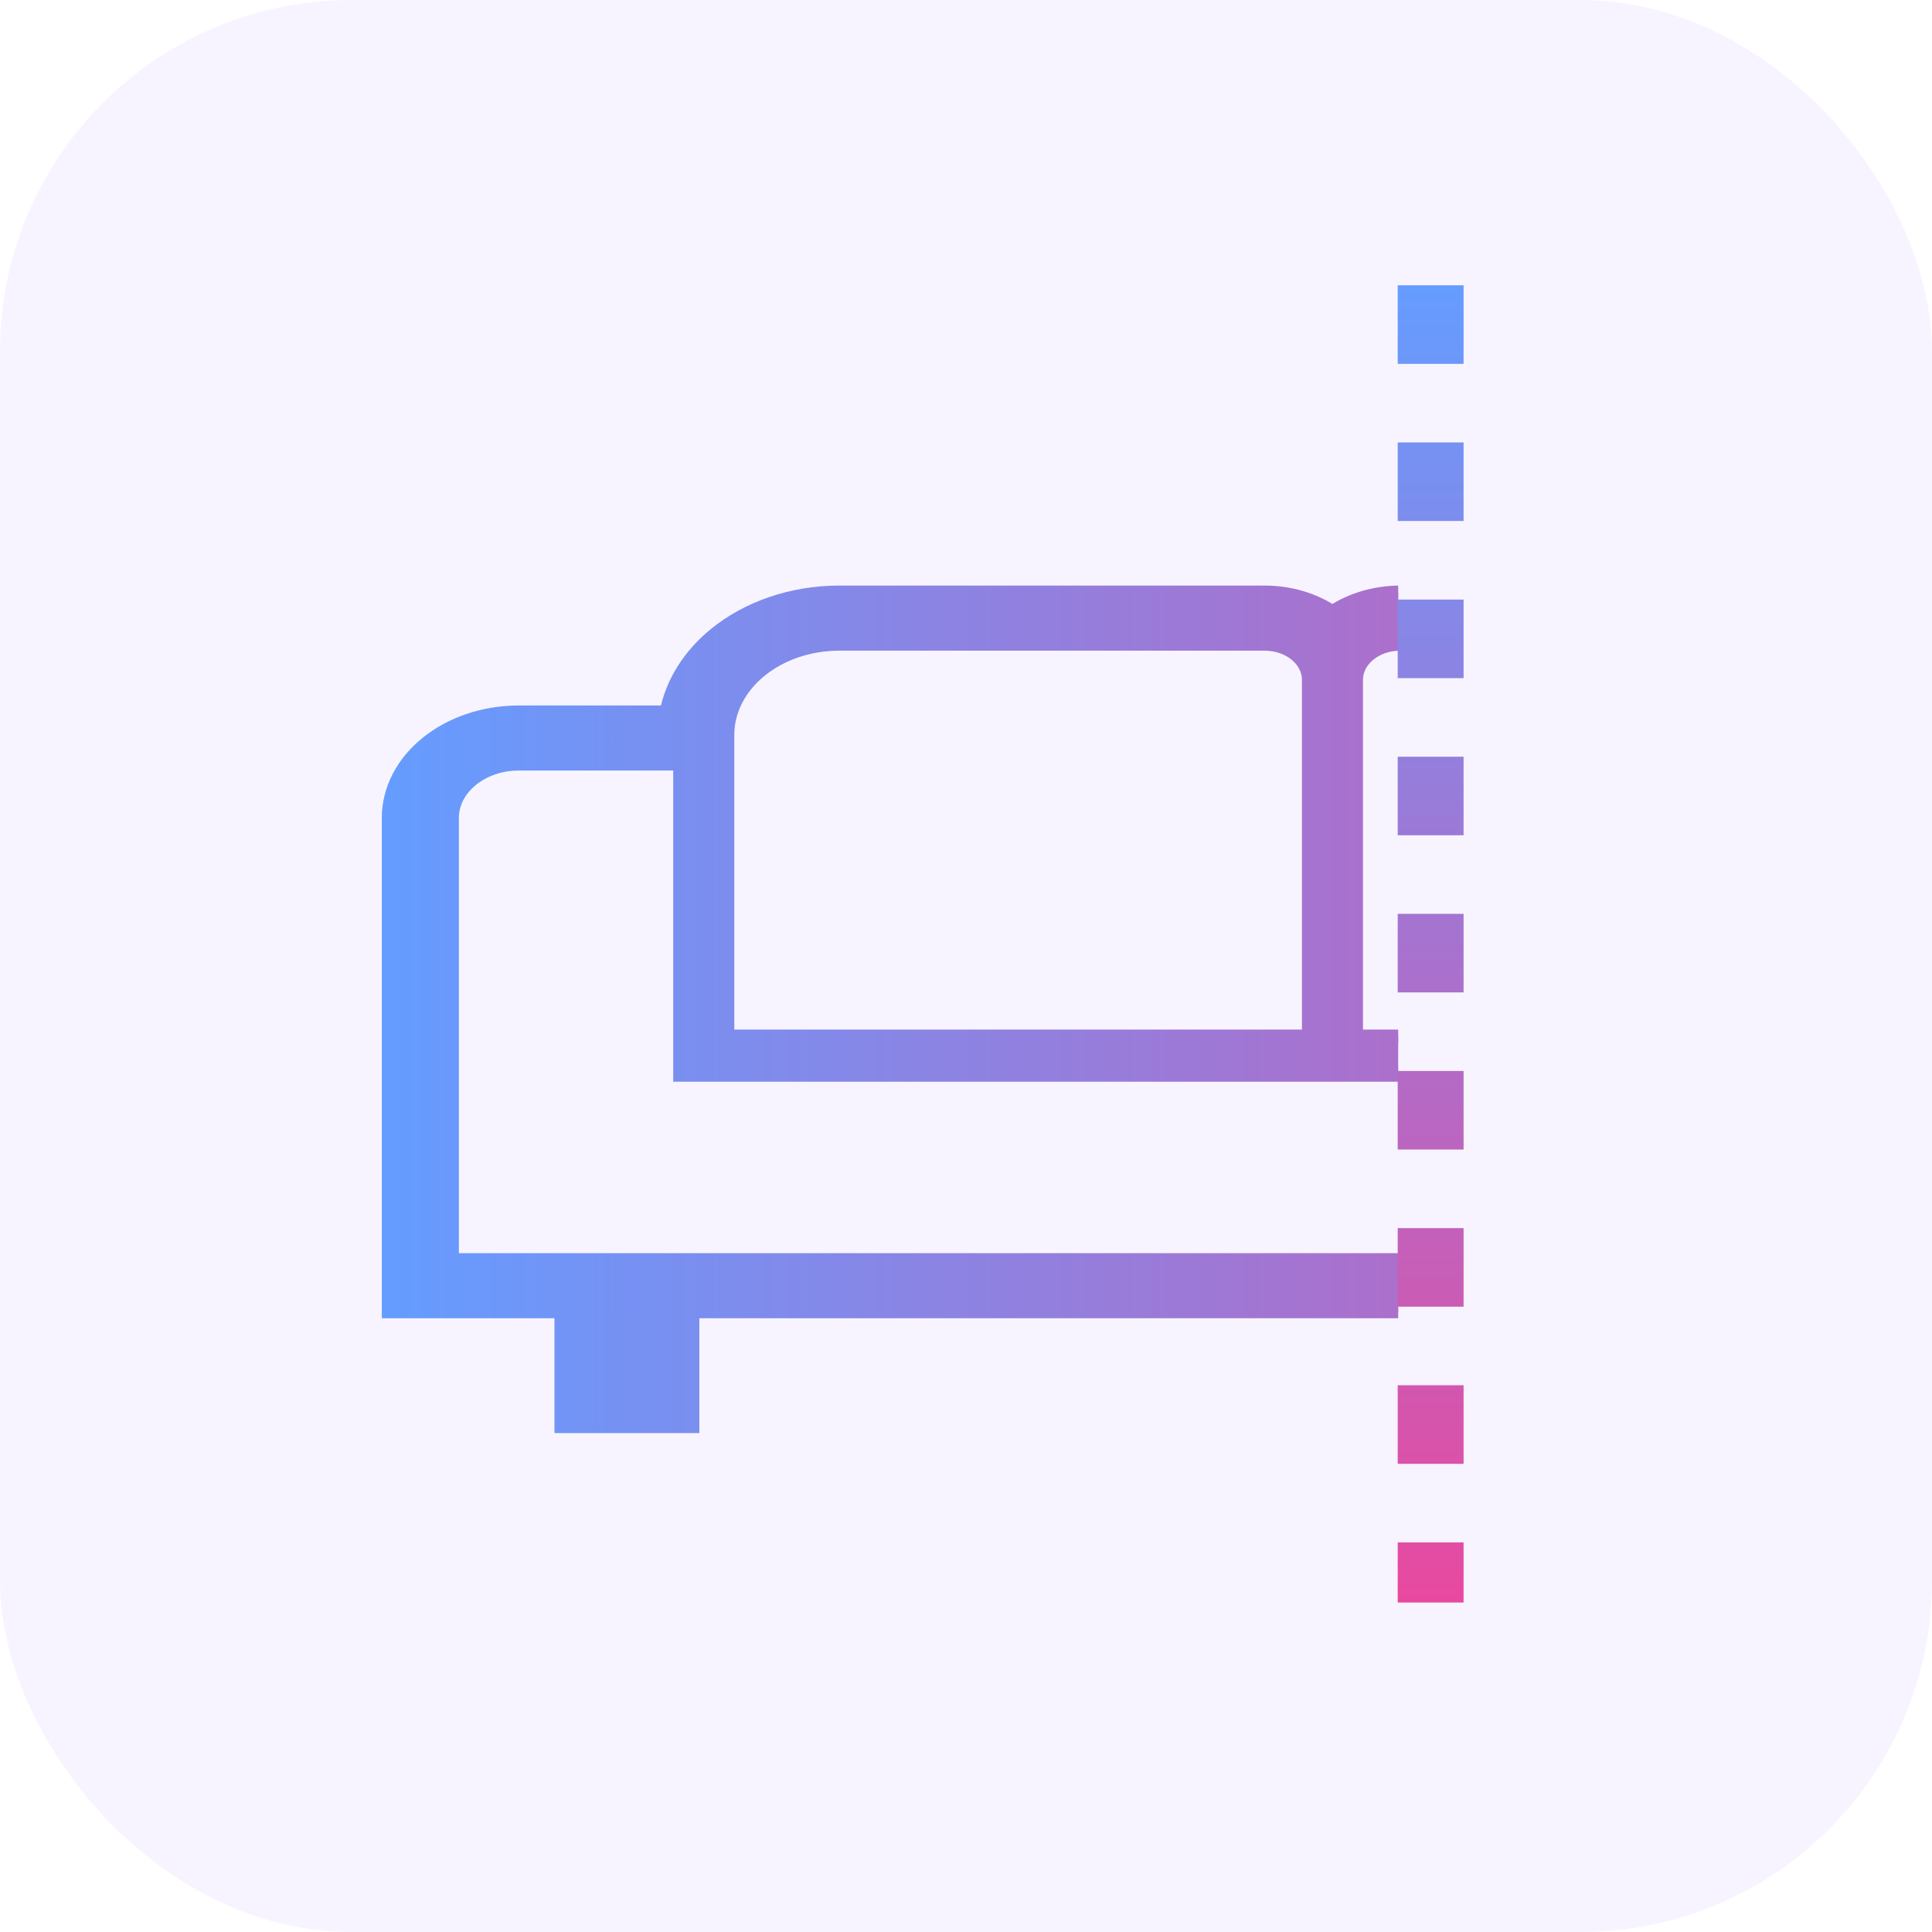
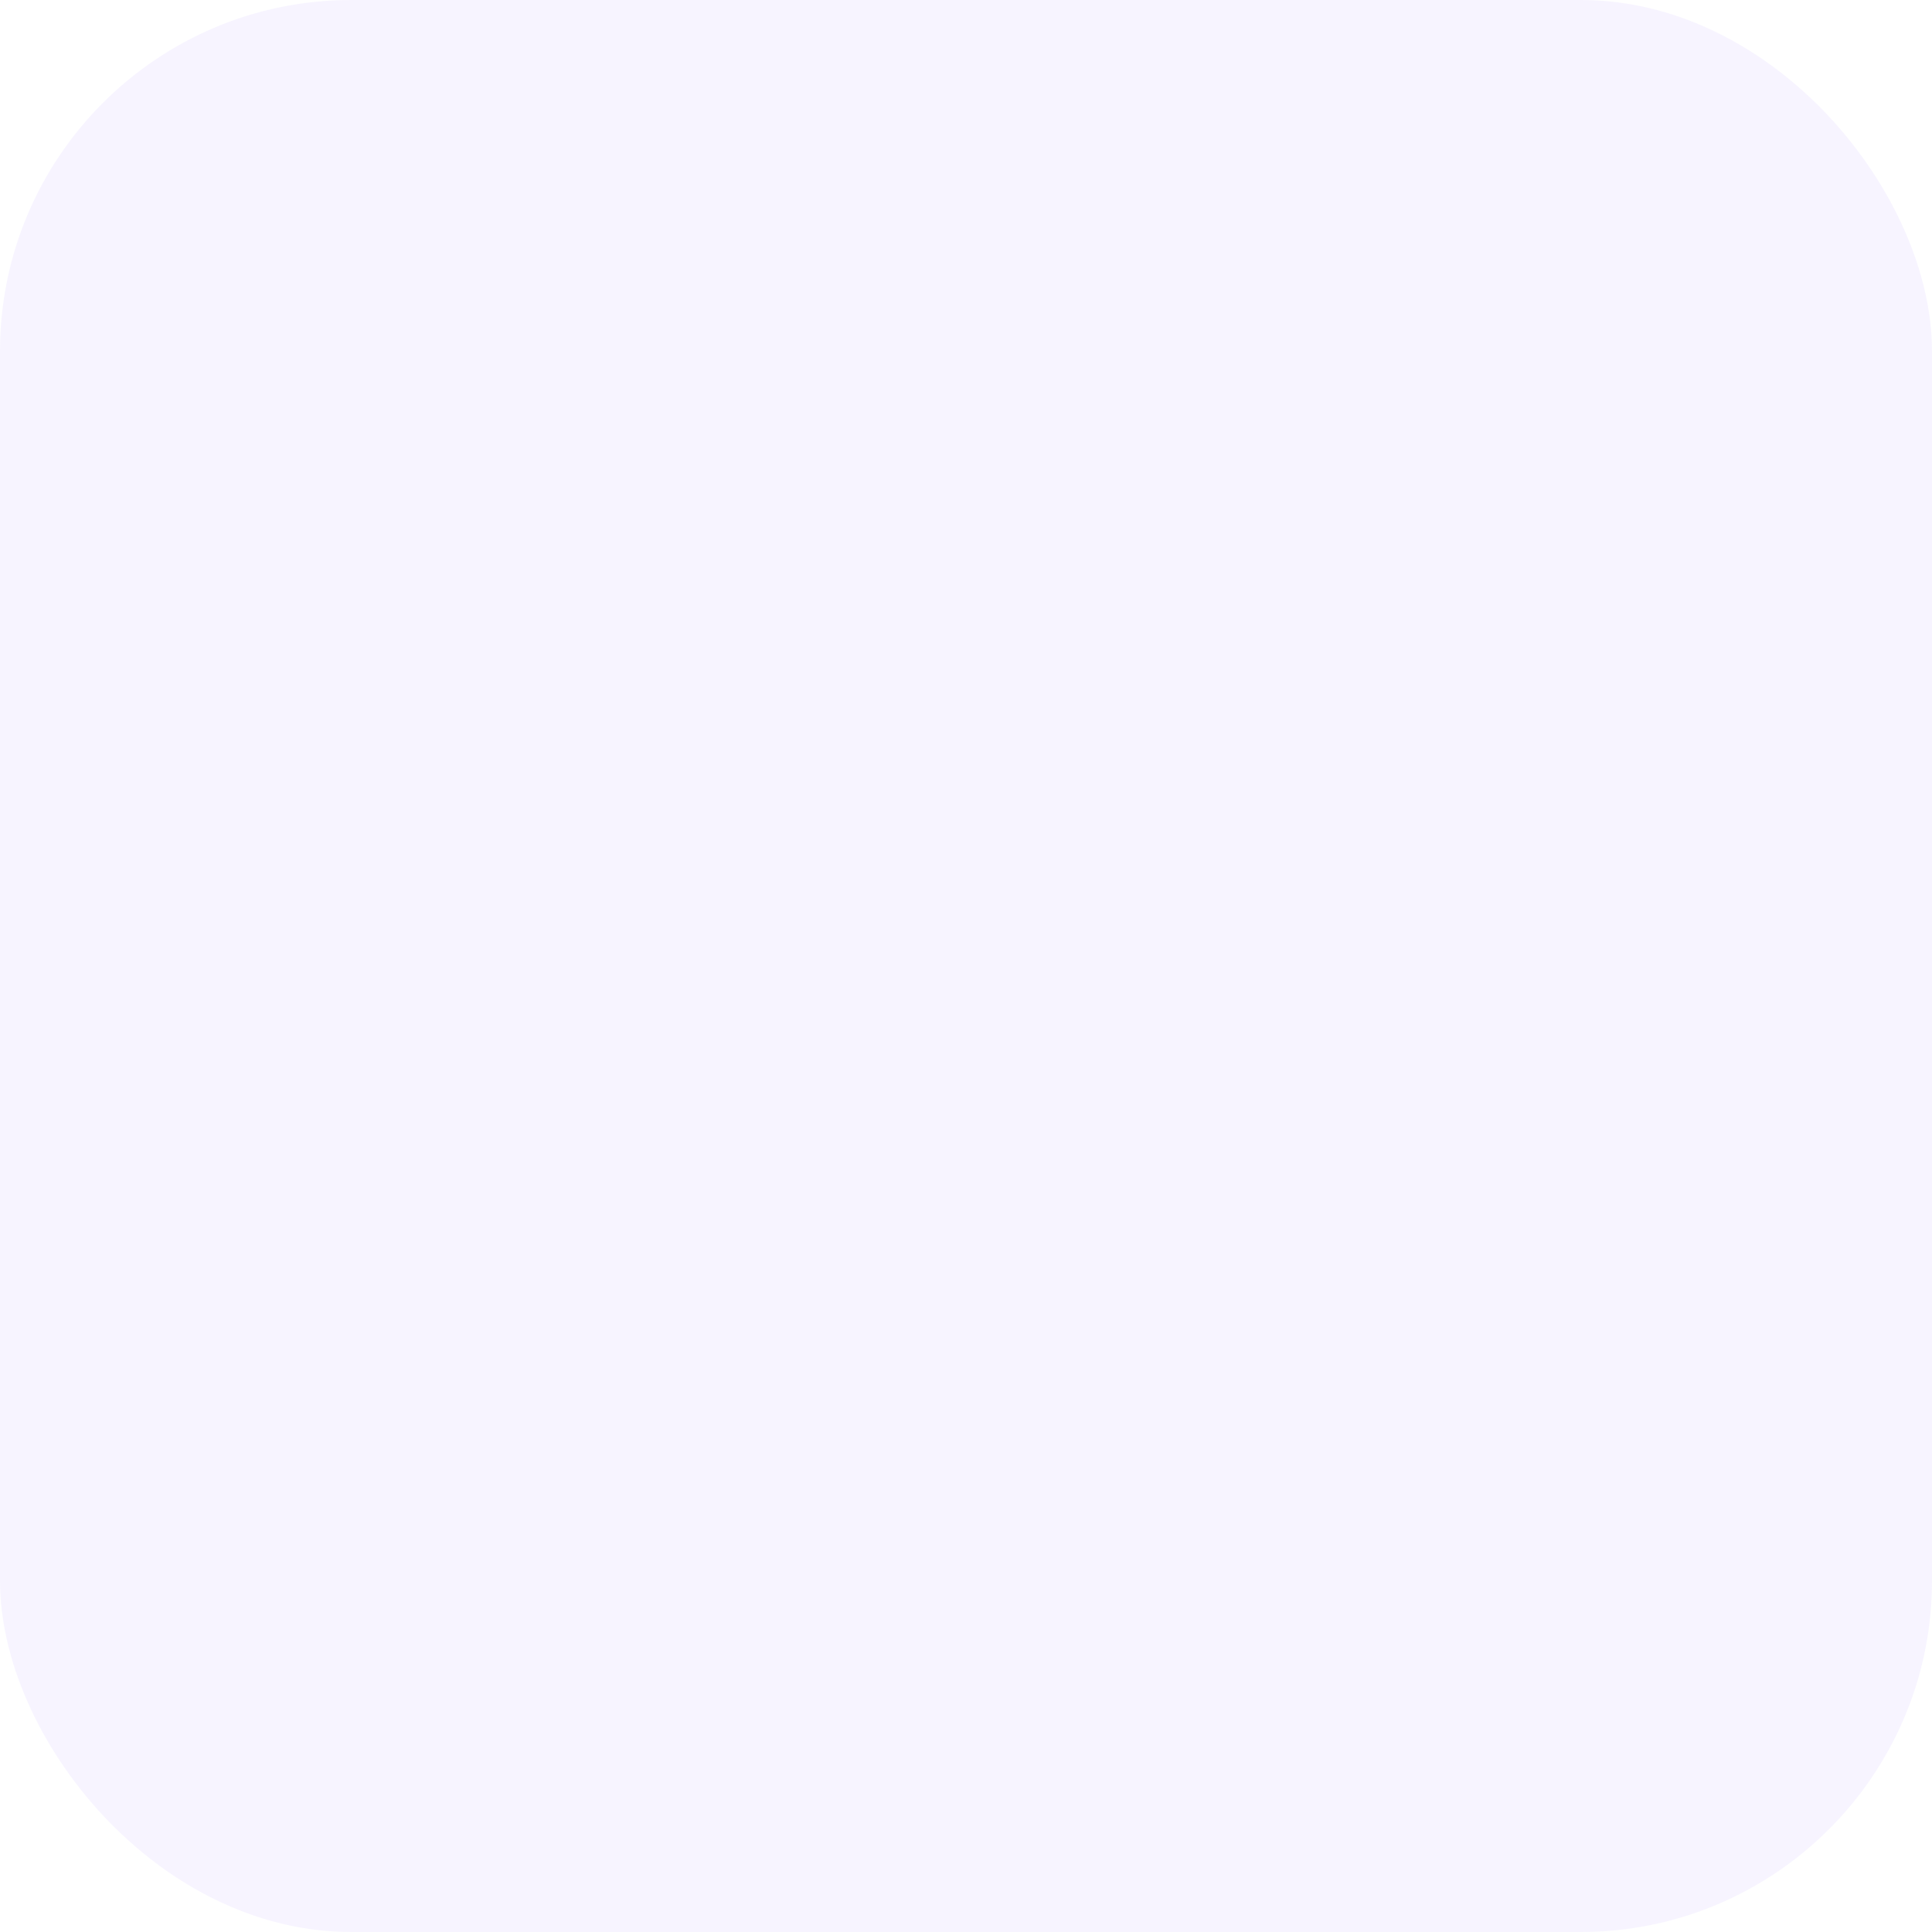
<svg xmlns="http://www.w3.org/2000/svg" width="30" height="30" viewBox="0 0 30 30" fill="none">
  <rect width="30" height="30" rx="5.455" fill="#7546FF" fill-opacity="0.06" />
  <g clip-path="url(#clip0_1404_11470)">
    <g clip-path="url(#clip1_1404_11470)">
      <path d="M34.756 11.539C34.391 11.242 33.882 11.057 33.324 11.057H31.035C30.942 10.588 30.67 10.165 30.273 9.844C29.781 9.444 29.096 9.195 28.344 9.195H21.745C21.346 9.195 20.977 9.31 20.69 9.499C20.403 9.31 20.034 9.195 19.636 9.195H13.036C12.284 9.195 11.599 9.444 11.107 9.844C10.711 10.165 10.438 10.588 10.346 11.057H8.057C7.498 11.057 6.989 11.242 6.624 11.539C6.259 11.835 6.031 12.248 6.031 12.702V20.367H8.712V22.15H10.757V20.367H30.003V22.15H32.049V20.367H35.349V19.864V12.702C35.349 12.248 35.122 11.835 34.756 11.539ZM21.062 10.555C21.062 10.401 21.138 10.264 21.262 10.163C21.387 10.062 21.555 10.001 21.745 10.001H28.344C28.825 10.001 29.256 10.158 29.572 10.414C29.887 10.67 30.08 11.02 30.081 11.411V16.09H21.062V10.555ZM11.3 11.411C11.3 11.02 11.494 10.67 11.808 10.414C12.124 10.158 12.556 10.001 13.036 10.001H19.636C19.825 10.001 19.994 10.062 20.119 10.163C20.242 10.264 20.318 10.401 20.319 10.555V16.09H11.3V11.411ZM34.357 19.562L7.023 19.562V19.562V12.702C7.023 12.469 7.138 12.261 7.326 12.109C7.514 11.956 7.77 11.863 8.057 11.862H10.556V16.694H20.69H30.824V11.862H33.324C33.611 11.863 33.866 11.956 34.055 12.109C34.242 12.261 34.357 12.469 34.357 12.702V19.562Z" fill="url(#paint0_linear_1404_11470)" stroke="url(#paint1_linear_1404_11470)" stroke-width="0.205" />
    </g>
-     <line x1="22.215" y1="4.43" x2="22.215" y2="24.884" stroke="url(#paint2_linear_1404_11470)" stroke-width="1.023" stroke-dasharray="1.22 1.22" />
  </g>
  <defs>
    <linearGradient id="paint0_linear_1404_11470" x1="6.031" y1="15.673" x2="35.349" y2="15.673" gradientUnits="userSpaceOnUse">
      <stop stop-color="#659CFF" />
      <stop offset="1" stop-color="#E8499F" />
    </linearGradient>
    <linearGradient id="paint1_linear_1404_11470" x1="6.031" y1="15.673" x2="35.349" y2="15.673" gradientUnits="userSpaceOnUse">
      <stop stop-color="#659CFF" />
      <stop offset="1" stop-color="#E8499F" />
    </linearGradient>
    <linearGradient id="paint2_linear_1404_11470" x1="21.203" y1="4.43" x2="21.203" y2="24.884" gradientUnits="userSpaceOnUse">
      <stop stop-color="#659CFF" />
      <stop offset="1" stop-color="#E8499F" />
    </linearGradient>
    <clipPath id="clip0_1404_11470">
-       <rect width="23.182" height="23.182" fill="white" transform="translate(3.406 3.75)" />
-     </clipPath>
+       </clipPath>
    <clipPath id="clip1_1404_11470">
      <rect width="17.727" height="20.454" fill="white" transform="translate(3.984 5.789)" />
    </clipPath>
  </defs>
</svg>